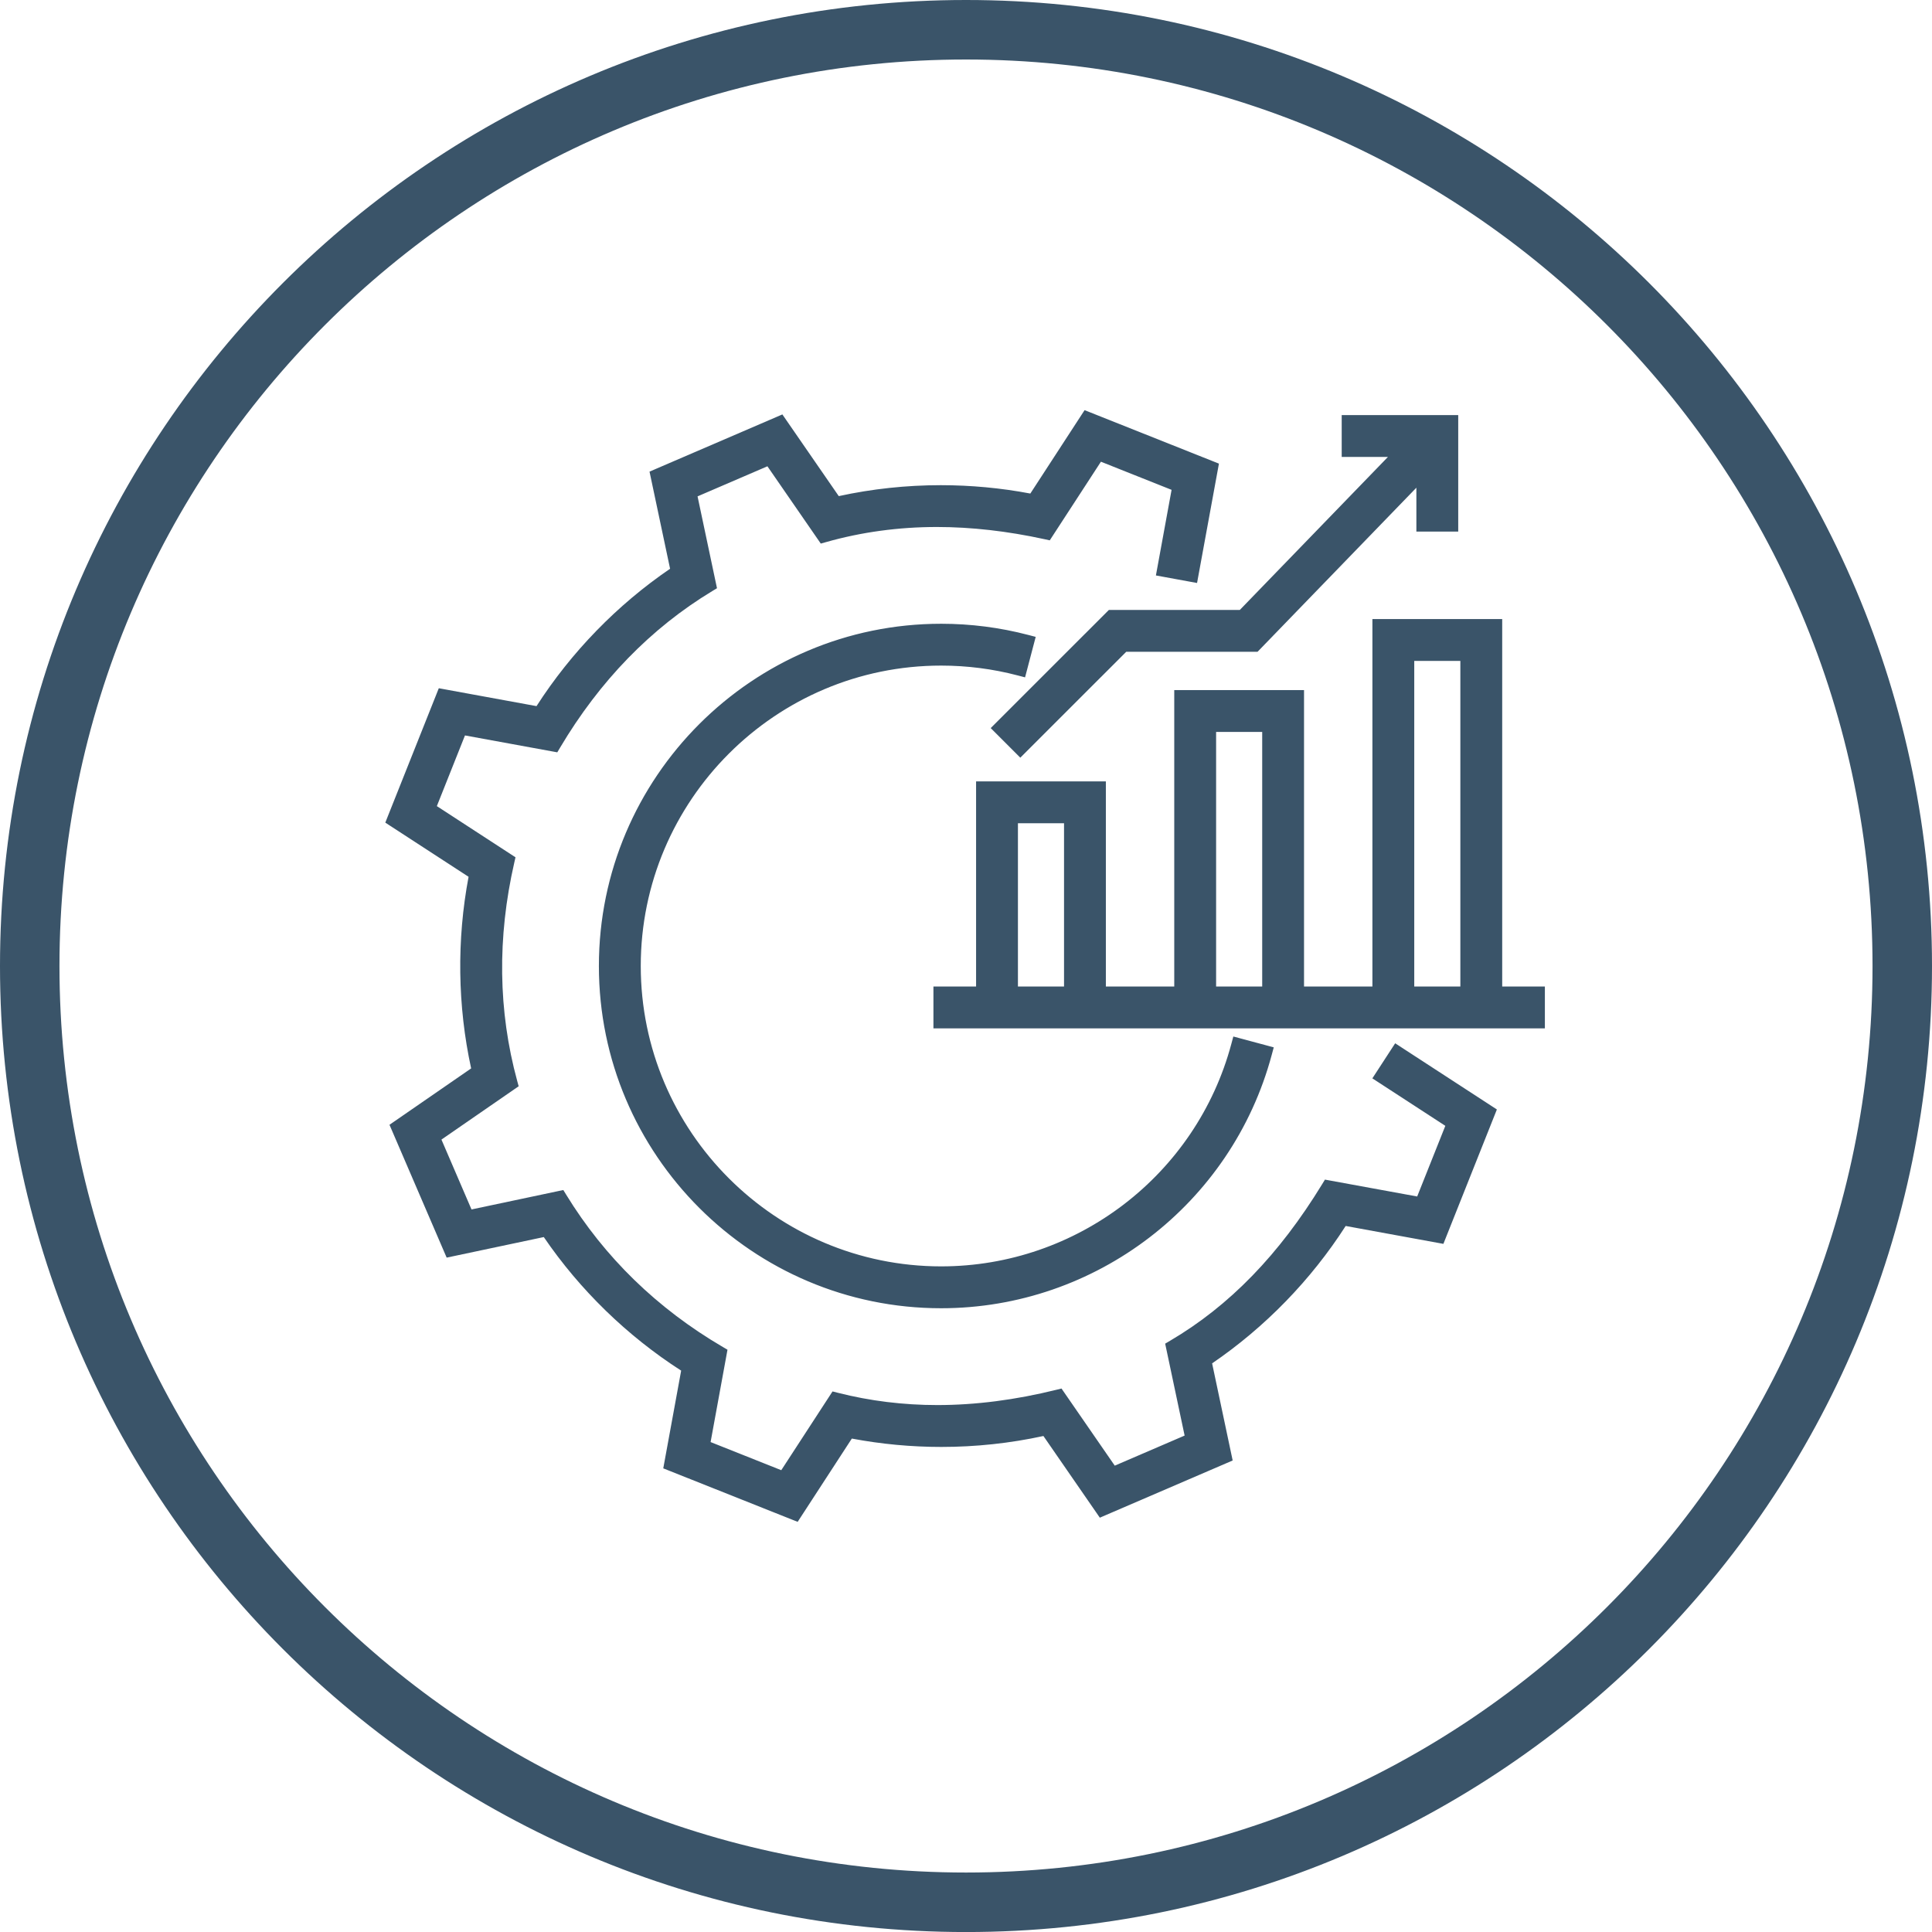
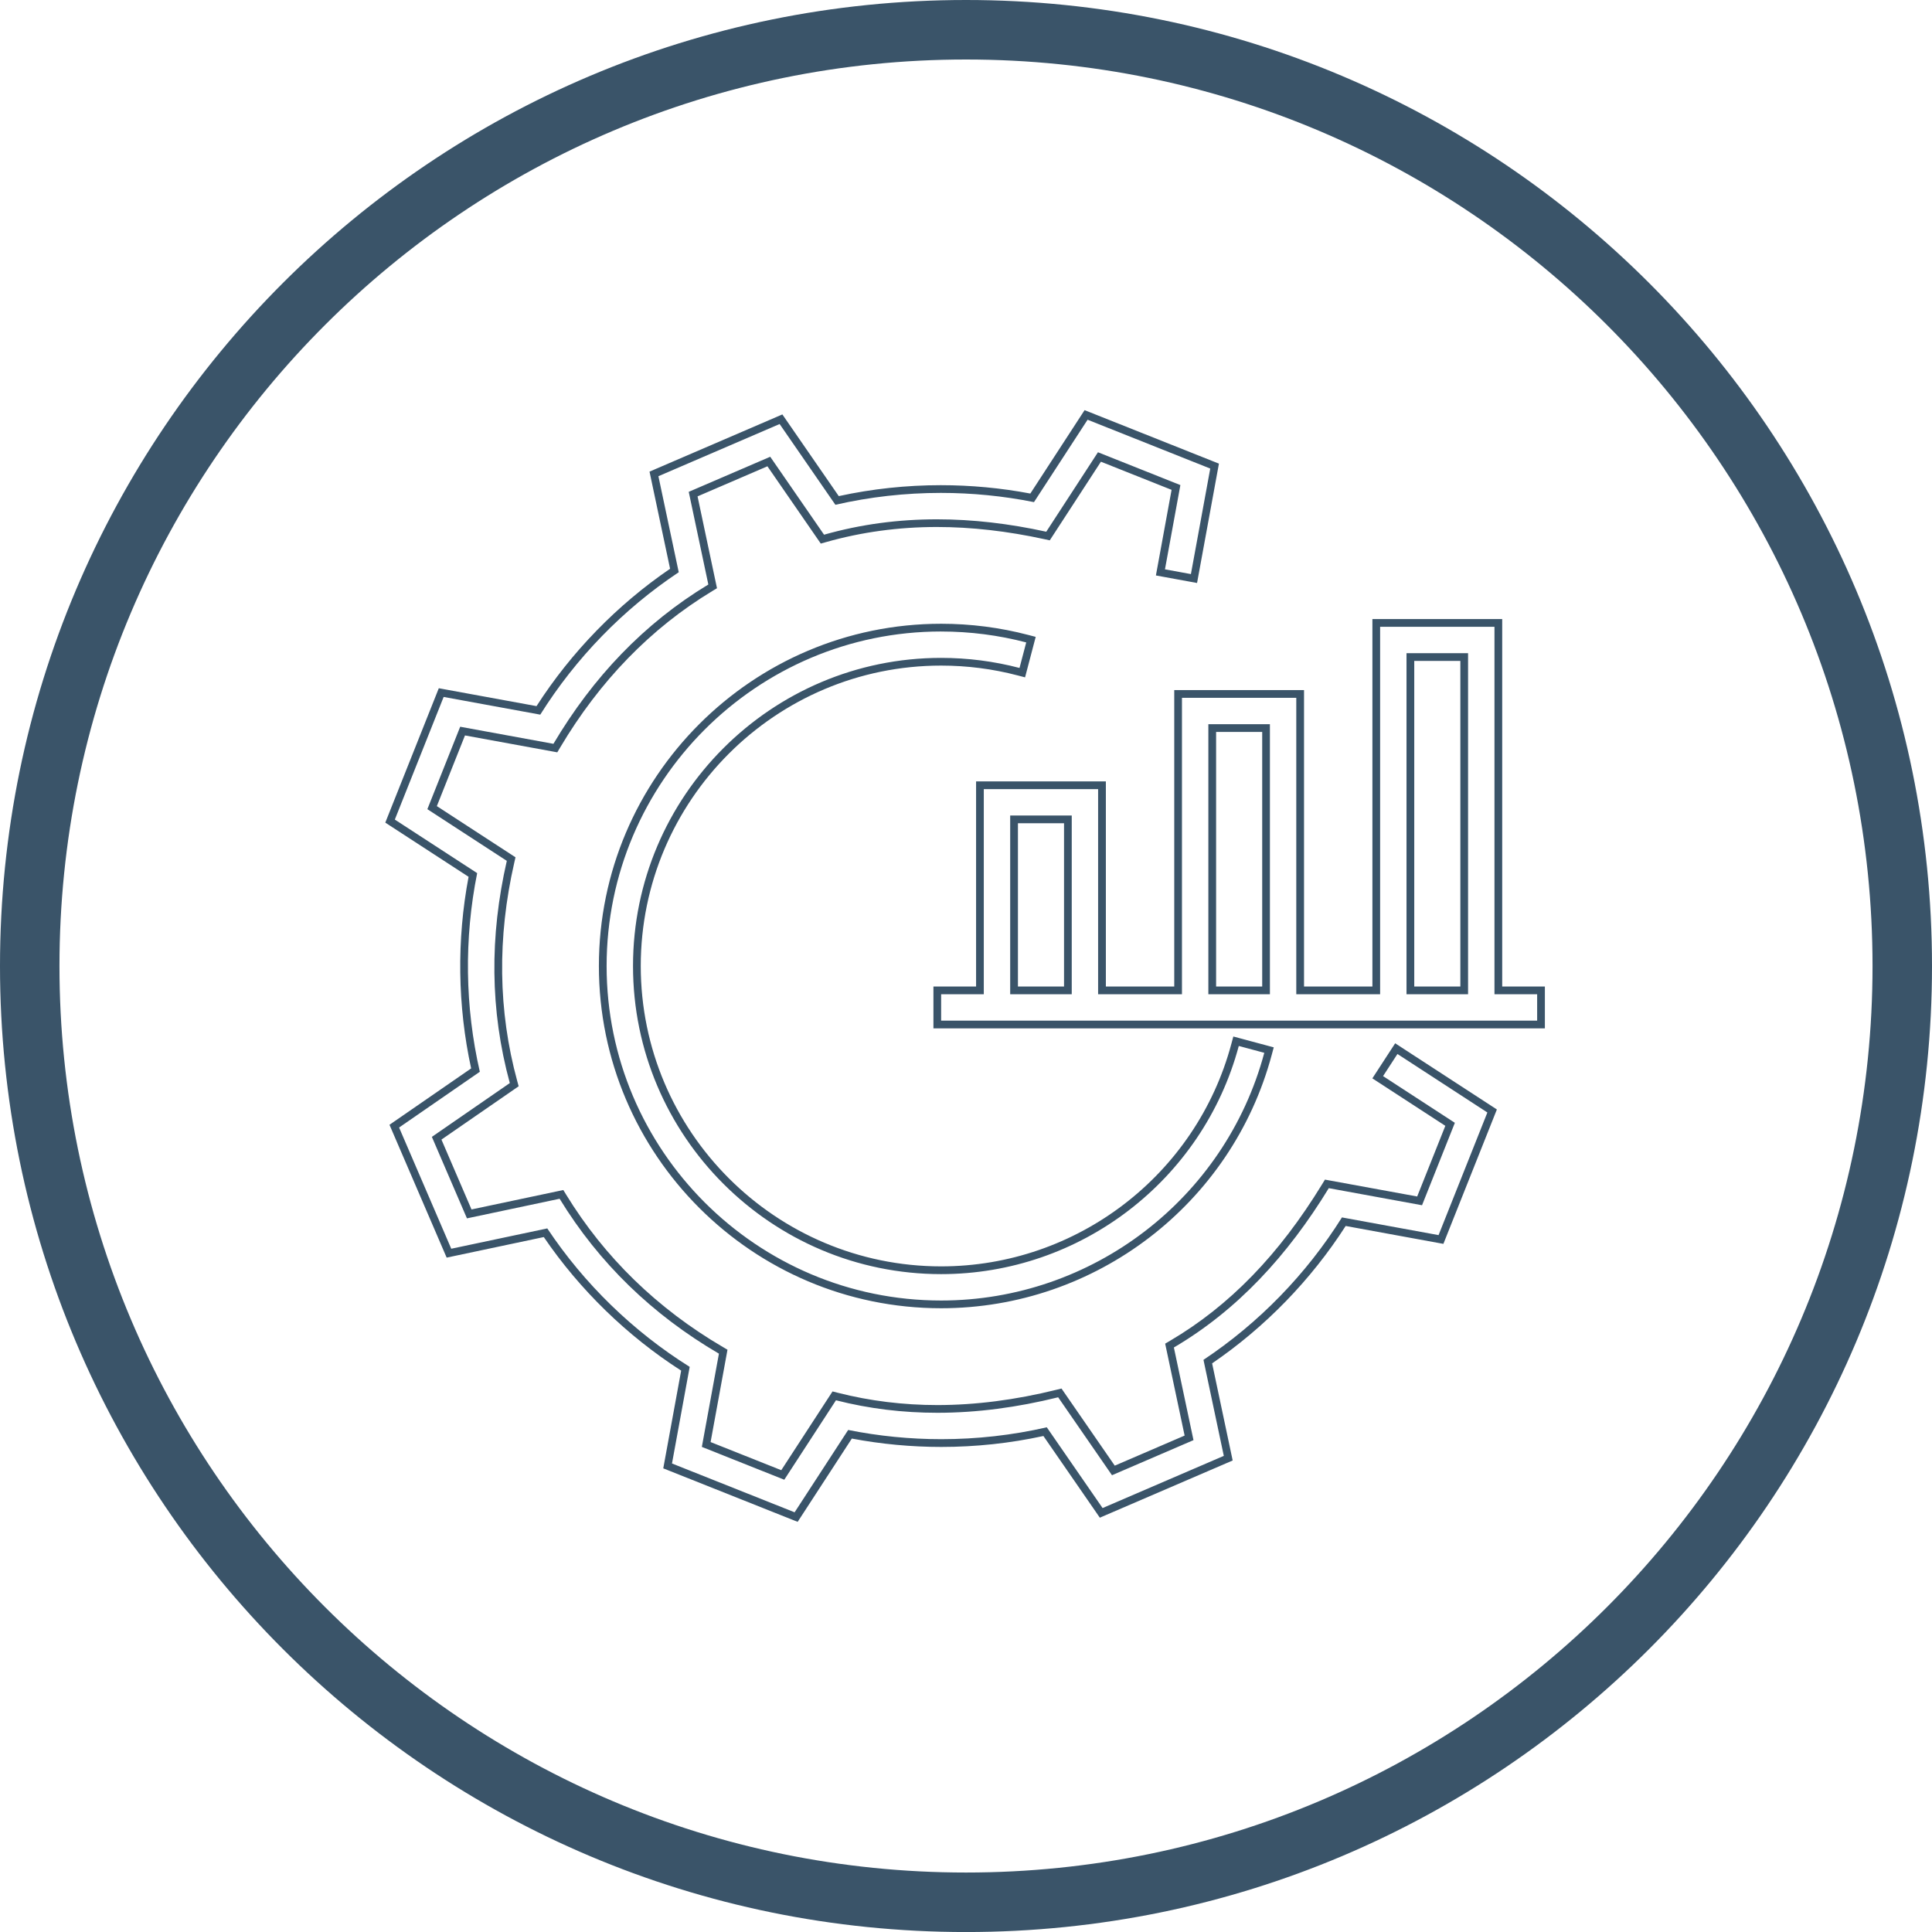
<svg xmlns="http://www.w3.org/2000/svg" id="Layer_2" data-name="Layer 2" viewBox="0 0 999.98 1000">
  <defs>
    <style>
      .cls-1 {
        fill-rule: evenodd;
      }

      .cls-1, .cls-2 {
        fill: #3a5469;
      }
    </style>
  </defs>
  <g id="ESG">
    <path class="cls-1" d="M500,0C223.85,0,0,223.87,0,500s223.85,500,500,500,499.98-223.87,499.98-500S776.13,0,500,0Zm0,969.2c-259.15,0-469.22-210.07-469.22-469.2S240.85,30.8,500,30.8s469.2,210.07,469.2,469.2-210.07,469.2-469.2,469.2Z" />
    <g>
      <g>
-         <path class="cls-2" d="M345.57,758.73l9.21-50.29c-28.58-18.13-53.57-42.43-72.41-70.4l-49.98,10.58-28.3-65.75,42.03-29.02c-7.36-32.91-7.83-67.76-1.35-100.99l-42.86-27.88,26.49-66.52,50.29,9.21c18.13-28.58,42.43-53.57,70.4-72.41l-10.58-49.98,65.75-28.3,29.02,42.03c17.52-3.92,35.58-5.9,53.71-5.9,15.89,0,31.79,1.53,47.28,4.55l27.88-42.86,66.52,26.49-10.66,58.2-17.36-3.18,8.04-43.96-39.62-15.77-26.62,40.91-1.35-.29c-19.31-4.23-38.2-6.37-56.15-6.37-19.97,0-39.45,2.65-57.89,7.89l-1.38,.39-27.74-40.17-39.17,16.86,10.11,47.75-1.22,.74c-32.04,19.37-58.79,46.88-79.49,81.77l-.71,1.2-48.02-8.79-15.77,39.62,40.92,26.62-.31,1.36c-8.96,39.12-8.44,77.49,1.53,114.04l.37,1.37-40.16,27.73,16.86,39.17,47.74-10.1,.74,1.2c20.05,32.73,47.56,59.47,81.77,79.5l1.21,.71-8.79,48.03,39.62,15.77,26.64-40.95,1.39,.35c16.7,4.25,34.18,6.41,51.97,6.41,19.82,0,40.7-2.68,62.05-7.96l1.34-.33,27.72,40.13,39.17-16.86-10.11-47.77,1.24-.73c31-18.21,57-44.96,79.49-81.78l.72-1.17,48,8.79,15.78-39.62-37.47-24.38,9.63-14.8,49.59,32.26-26.48,66.51-50.3-9.21c-18.14,28.59-42.44,53.58-70.4,72.42l10.58,49.98-65.75,28.3-29.04-42.03c-17.53,3.92-35.59,5.9-53.72,5.9-15.88,0-31.78-1.53-47.26-4.55l-27.88,42.86-66.51-26.49Z" />
        <path class="cls-2" d="M562.94,217.25l63.47,25.27-10.01,54.62-13.43-2.46,7.98-43.61-42.66-16.99-26.76,41.13c-19.17-4.2-38.04-6.42-56.57-6.42-19.88,0-39.37,2.55-58.44,7.96l-27.86-40.34-42.18,18.16,10.15,47.96c-33.27,20.11-59.69,47.94-80.18,82.46l-48.26-8.84-16.99,42.67,41.12,26.75c-8.92,38.98-8.73,77.34,1.55,115.01l-40.34,27.85,18.16,42.18,47.96-10.15c20.45,33.38,48.02,60.02,82.46,80.18l-8.84,48.26,42.67,16.99,26.75-41.12c17.23,4.39,34.73,6.47,52.47,6.47,20.54,0,41.4-2.79,62.54-8.02l27.86,40.34,42.18-18.16-10.15-47.96c32.93-19.35,58.97-47.74,80.18-82.46l48.26,8.84,16.99-42.66-37.16-24.18,7.45-11.45,46.54,30.28-25.26,63.47-50.01-9.16c-18.36,29.31-43,54.65-71.67,73.72l10.52,49.7-62.74,27.01-28.88-41.8c-17.86,4.1-36.22,6.15-54.6,6.15-16.16,0-32.34-1.59-48.2-4.77l-27.72,42.62-63.47-25.27,9.16-50.01c-29.29-18.35-54.63-42.98-73.71-71.66l-49.7,10.52-27-62.74,41.79-28.86c-7.71-33.56-8.19-68.9-1.38-102.81l-42.62-27.72,25.27-63.47,50.01,9.16c18.35-29.29,42.98-54.63,71.67-73.71l-10.52-49.7,62.74-27.01,28.86,41.8c17.86-4.1,36.21-6.15,54.58-6.15,16.17,0,32.35,1.59,48.21,4.77l27.73-42.62m-1.57-4.93l-1.79,2.75-26.26,40.36c-15.19-2.88-30.77-4.33-46.33-4.33-17.82,0-35.58,1.9-52.82,5.66l-27.33-39.58-1.86-2.7-3.01,1.3-62.74,27.01-3.01,1.3,.68,3.21,9.96,47.06c-27.36,18.65-51.17,43.15-69.13,71.1l-47.36-8.67-3.22-.59-1.21,3.04-25.27,63.47-1.21,3.05,2.75,1.79,40.35,26.25c-6.18,32.65-5.72,66.82,1.33,99.17l-39.57,27.32-2.7,1.86,1.3,3.01,27,62.74,1.3,3.01,3.21-.68,47.06-9.96c18.65,27.36,43.15,51.17,71.1,69.13l-8.67,47.36-.59,3.22,3.04,1.21,63.47,25.27,3.05,1.21,1.79-2.75,26.25-40.35c15.19,2.87,30.76,4.33,46.32,4.33,17.82,0,35.59-1.9,52.84-5.66l27.34,39.58,1.86,2.7,3.01-1.3,62.74-27.01,3.01-1.3-.68-3.21-9.96-47.06c27.35-18.64,51.17-43.14,69.13-71.11l47.36,8.67,3.22,.59,1.21-3.05,25.26-63.47,1.21-3.04-2.75-1.79-46.54-30.28-3.35-2.18-2.18,3.35-7.45,11.45-2.18,3.35,3.35,2.18,34.42,22.39-14.57,36.57-45.04-8.24-2.7-.49-1.43,2.34c-22.31,36.53-48.08,63.06-78.79,81.1l-2.48,1.46,.6,2.82,9.47,44.76-36.16,15.57-26-37.65-1.57-2.27-2.68,.66c-21.2,5.25-41.91,7.9-61.57,7.9-17.62,0-34.94-2.14-51.48-6.35l-2.78-.71-1.56,2.4-24.97,38.37-36.58-14.56,8.24-45.04,.5-2.76-2.42-1.42c-33.92-19.86-61.2-46.38-81.07-78.82l-1.48-2.41-2.76,.58-44.76,9.47-15.56-36.16,37.64-25.99,2.33-1.61-.75-2.73c-9.89-36.23-10.39-74.27-1.51-113.06l.62-2.72-2.34-1.52-38.37-24.97,14.56-36.58,45.04,8.24,2.74,.5,1.42-2.39c20.54-34.61,47.05-61.89,78.81-81.08l2.43-1.47-.59-2.78-9.47-44.76,36.16-15.57,25.99,37.65,1.63,2.36,2.76-.78c18.27-5.18,37.56-7.81,57.34-7.81,17.8,0,36.55,2.13,55.72,6.32l2.7,.59,1.51-2.32,24.97-38.38,36.57,14.56-7.39,40.38-.72,3.93,3.93,.72,13.43,2.46,3.94,.72,.72-3.94,10.01-54.62,.59-3.22-3.05-1.21-63.47-25.27-3.05-1.21h0Z" />
      </g>
      <g>
-         <path class="cls-2" d="M487.12,675.14c-96.57,0-175.14-78.57-175.14-175.14s78.57-175.14,175.14-175.14c15.07,0,30.06,1.92,44.55,5.72l1.94,.51-4.48,17.08-1.93-.51c-13.02-3.41-26.5-5.14-40.07-5.14-86.84,0-157.48,70.65-157.48,157.48s70.65,157.48,157.48,157.48c71.17,0,133.73-47.95,152.13-116.6l.52-1.93,17.06,4.58-.52,1.93c-20.47,76.36-90.04,129.69-169.19,129.69Z" />
        <path class="cls-2" d="M487.12,326.86c14.91,0,29.72,1.9,44.04,5.65l-3.47,13.21c-13.18-3.45-26.83-5.21-40.57-5.21-87.94,0-159.48,71.54-159.48,159.48s71.54,159.48,159.48,159.48c72.07,0,135.43-48.56,154.06-118.09l13.2,3.54c-20.23,75.48-89.01,128.21-167.26,128.21-95.47,0-173.14-77.67-173.14-173.14s77.67-173.14,173.14-173.14m0-4c-97.68,0-177.14,79.47-177.14,177.14s79.47,177.14,177.14,177.14c80.05,0,150.42-53.94,171.12-131.17l1.04-3.86-3.86-1.04-13.2-3.54-3.86-1.04-1.04,3.86c-18.16,67.78-79.92,115.12-150.19,115.12-85.73,0-155.48-69.75-155.48-155.48s69.75-155.48,155.48-155.48c13.4,0,26.71,1.71,39.56,5.08l3.87,1.01,1.02-3.87,3.47-13.21,1.02-3.87-3.87-1.01c-14.66-3.84-29.81-5.78-45.06-5.78h0Z" />
      </g>
      <g>
-         <path class="cls-2" d="M485.12,530.28v-17.66h22.08v-106.17h63.17v106.17h39.4v-153.43h63.17v153.43h39.39v-190.19h63.17v190.19h22.09v17.66H485.12Zm272.73-17.66v-172.54h-27.85v172.54h27.85Zm-102.56,0v-135.77h-27.85v135.77h27.85Zm-102.57,0v-88.51h-27.85v88.51h27.85Z" />
        <path class="cls-2" d="M773.52,324.42v190.19h22.09v13.66H487.12v-13.66h22.08v-106.17h59.17v106.17h43.4v-153.43h59.17v153.43h43.39v-190.19h59.17m-45.51,190.19h31.86v-176.53h-31.86v176.53m-102.56,0h31.86v-139.77h-31.86v139.77m-102.57,0h31.86v-92.51h-31.86v92.51m254.65-194.19h-67.17v190.19h-35.39v-153.43h-67.17v153.43h-35.4v-106.17h-67.17v106.17h-22.08v21.66h316.48v-21.66h-22.09v-190.19h0Zm-45.51,21.66h23.86v168.53h-23.86v-168.53h0Zm-102.56,36.76h23.86v131.77h-23.86v-131.77h0Zm-102.57,47.26h23.86v84.51h-23.86v-84.51h0Z" />
      </g>
      <g>
-         <polygon class="cls-2" points="515.61 376.84 574.78 317.68 642.57 317.68 723.09 234.5 696.45 234.5 696.45 216.84 752.76 216.84 752.76 273.15 735.1 273.15 735.1 247.48 650.05 335.34 582.1 335.34 528.1 389.33 515.61 376.84" />
-         <path class="cls-2" d="M750.76,218.84v52.31h-13.66v-28.6l-87.9,90.8h-67.93l-53.17,53.16-9.66-9.66,57.17-57.16h67.81l84.39-87.18h-29.36v-13.66h52.31m4-4h-60.31v21.66h23.92l-76.65,79.18h-67.77l-1.17,1.17-57.17,57.16-2.83,2.83,2.83,2.83,9.66,9.66,2.83,2.83,2.83-2.83,52-51.99h67.97l1.18-1.22,81.02-83.7v22.72h21.66v-60.31h0Z" />
-       </g>
+         </g>
    </g>
  </g>
</svg>